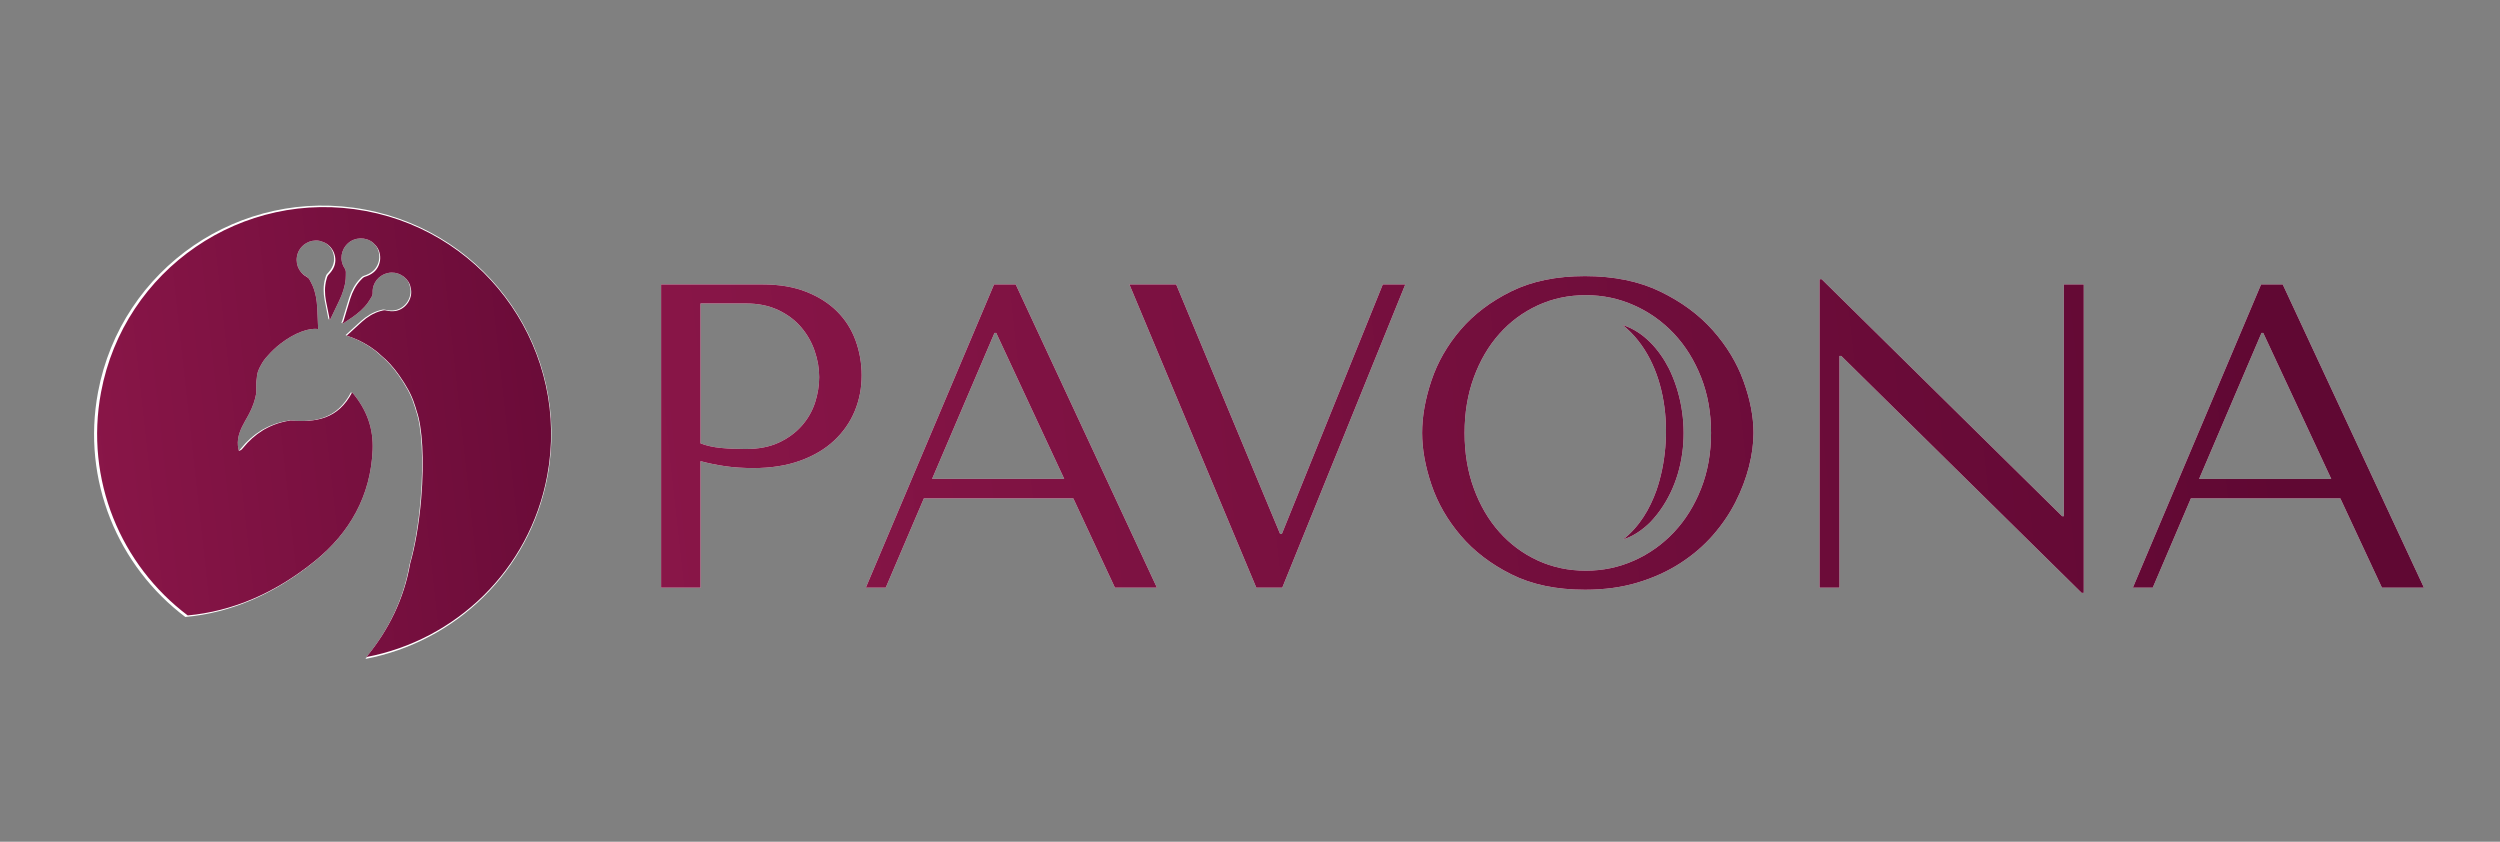
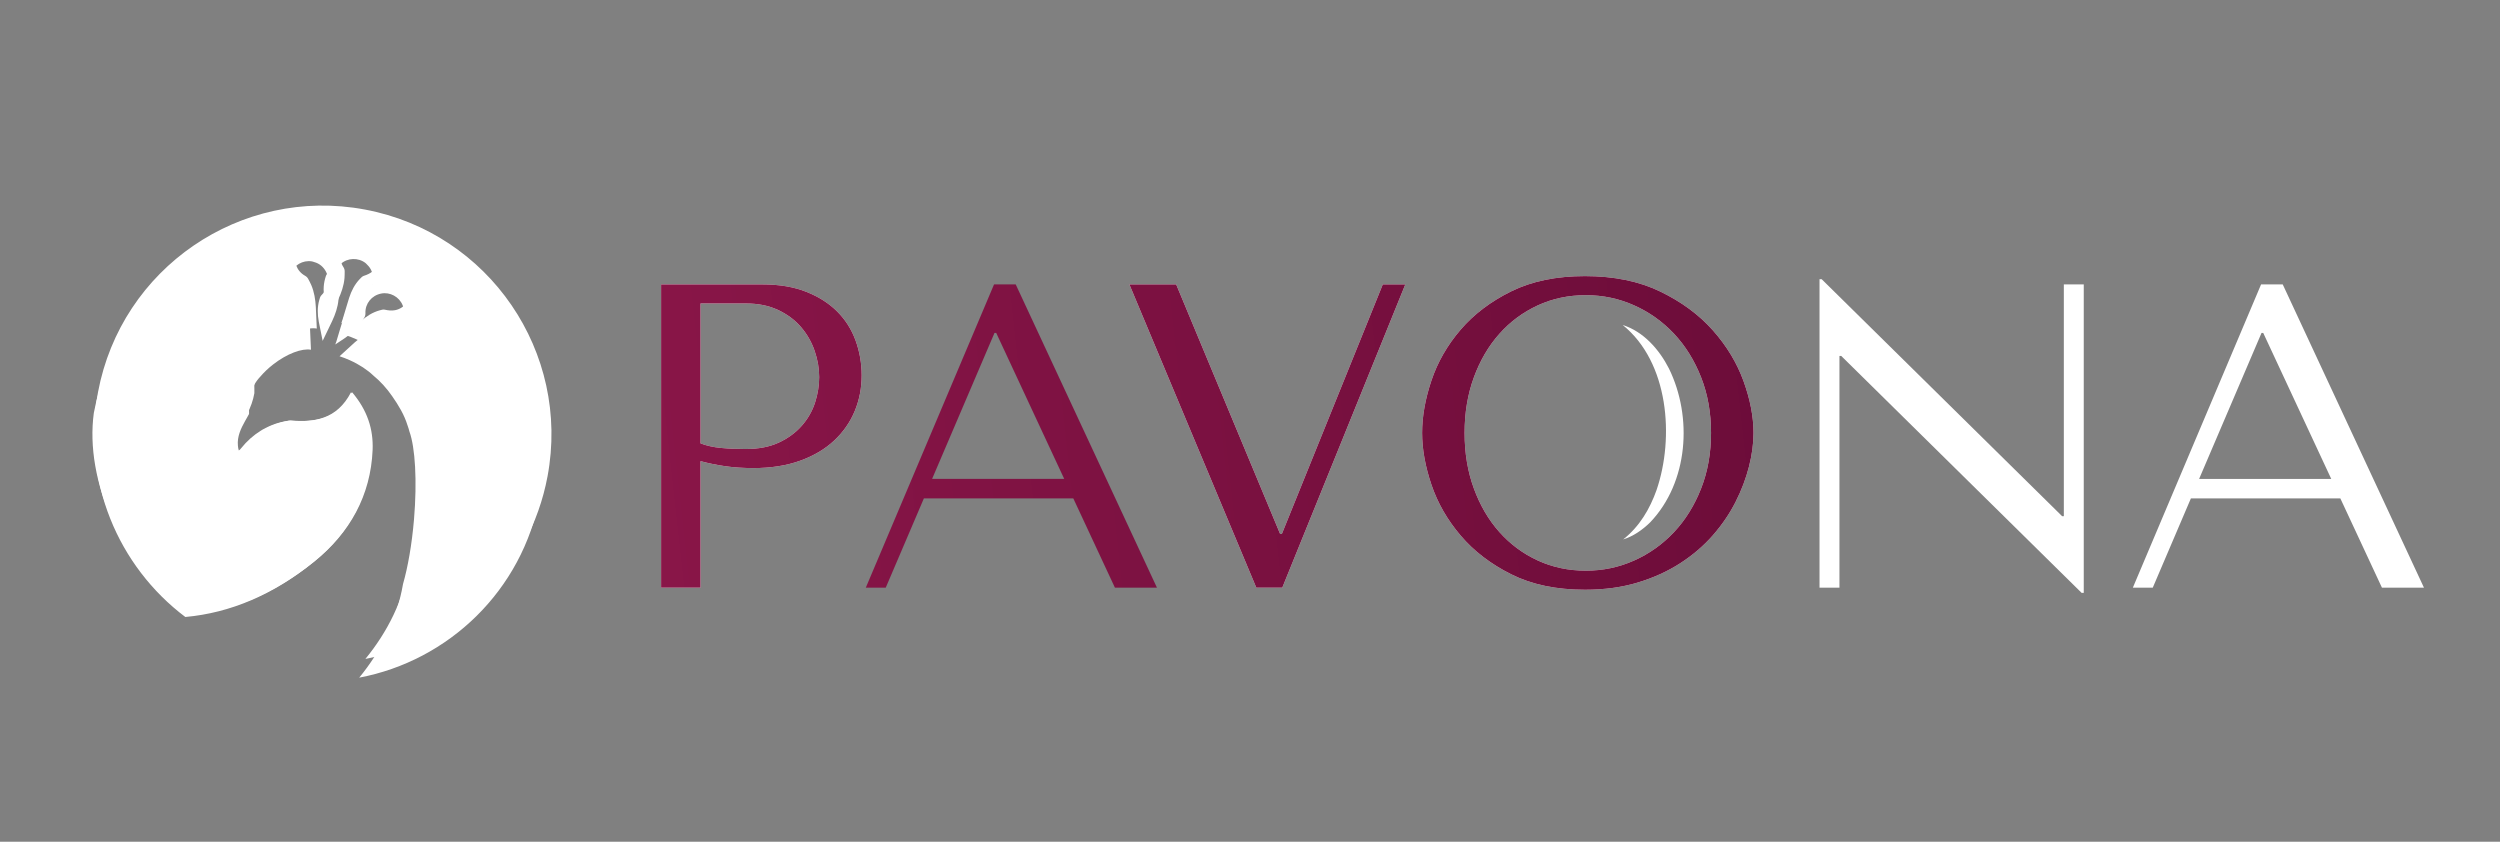
<svg xmlns="http://www.w3.org/2000/svg" version="1.1" id="Vrstva_1" x="0px" y="0px" width="841.89px" height="283.46px" viewBox="0 0 841.89 283.46" enable-background="new 0 0 841.89 283.46" xml:space="preserve">
  <rect x="0" y="0" width="841.89" height="283.46" fill="#808080" stroke="none" />
  <path fill="#FFFFFF" d="M122.875,70.563c-41.809-7.834-82.038,19.707-89.869,61.502c-5.565,29.732,6.773,58.665,29.405,75.71  c15.096-1.369,29.641-7.5,43.22-18.518c11.742-9.519,18.875-22.088,19.514-37.627c0.292-7.08-1.801-13.486-6.934-19.54  c-4.746,9.146-12.403,10.259-20.899,9.545c-1.984,0.301-3.868,0.779-5.643,1.477c-0.759,0.299-1.503,0.646-2.227,1.019  c-0.207,0.105-0.413,0.217-0.616,0.328c-0.134,0.072-0.278,0.137-0.409,0.209c-0.187,0.115-0.36,0.23-0.547,0.342  c-2.482,1.522-4.726,3.51-6.724,6c-0.189,0.229-0.39,0.465-0.615,0.647c-0.144,0.112-0.364,0.128-0.767,0.267  c-0.177-0.607-0.281-1.196-0.331-1.773c-0.285-3.045,0.999-5.75,2.427-8.302c0.246-0.433,0.495-0.861,0.74-1.294  c0.148-0.252,0.279-0.515,0.419-0.772c0.066-0.125,0.138-0.242,0.197-0.367c1.195-2.283,2.021-4.586,2.44-7.002  c0.023-0.548,0.029-1.107,0-1.671c-0.007-0.223-0.013-0.442-0.013-0.661c-0.017-1.016,0.055-1.988,0.213-2.918  c0-1.285,0.53-2.827,1.493-4.465c0.586-1.081,1.313-2.076,2.169-2.98c1.208-1.402,2.659-2.797,4.336-4.102  c4.732-3.678,9.773-5.527,12.823-4.978c-0.105-2.423-0.19-4.854-0.325-7.284c-0.147-2.541-0.53-5.043-1.545-7.404  c-0.308-0.701-0.678-1.377-1.032-2.055c-0.246-0.465-0.603-0.785-1.077-1.055c-2.811-1.559-4.015-4.887-2.928-7.961  c1.025-2.906,4.152-4.734,7.231-4.213c0.271,0.043,0.534,0.161,0.802,0.239c3.57,0.943,5.627,5.005,4.313,8.444  c-0.426,1.119-1.114,2.017-1.946,2.855c-0.373,0.387-0.524,1.035-0.681,1.592c-0.682,2.404-0.609,4.848-0.167,7.277  c0.409,2.188,0.884,4.365,1.317,6.557c1.084-2.24,2.181-4.474,3.232-6.727c1.081-2.307,1.922-4.697,2.142-7.258  c0.066-0.761,0.049-1.529,0.062-2.293c0.004-0.531-0.157-0.982-0.452-1.441c-1.749-2.705-1.235-6.196,1.182-8.397  c2.276-2.077,5.902-2.218,8.365-0.302c0.223,0.17,0.393,0.391,0.593,0.59c2.702,2.516,2.597,7.068-0.184,9.484  c-0.904,0.78-1.932,1.242-3.065,1.599c-0.519,0.165-0.954,0.661-1.354,1.075c-1.735,1.808-2.827,3.988-3.583,6.334  c-0.806,2.516-1.503,5.057-2.296,7.575c-0.108,0.331-0.233,0.659-0.363,0.982c1.047-0.69,2.089-1.386,3.125-2.087  c2.106-1.438,4.051-3.064,5.545-5.154c0.442-0.623,0.829-1.297,1.222-1.949c0.268-0.448,0.363-0.92,0.347-1.467  c-0.121-3.213,2.103-5.957,5.303-6.626c3.016-0.618,6.193,1.107,7.343,4.009c0.105,0.259,0.137,0.537,0.213,0.813  c1.035,3.543-1.379,7.408-5.001,8.066c-1.172,0.213-2.299,0.082-3.449-0.18c-0.528-0.128-1.157,0.075-1.713,0.229  c-2.407,0.662-4.467,1.988-6.311,3.623c-1.746,1.546-3.439,3.154-5.165,4.717c1.146,0.366,2.315,0.814,3.491,1.346  c3.22,1.451,5.964,3.279,7.952,5.178c2.401,1.973,4.517,4.297,6.396,6.99c2.211,3.164,4.13,6.356,5.205,9.885  c0.02,0.052,0.039,0.098,0.055,0.156c0.256,0.697,0.465,1.373,0.623,1.998c1.935,5.332,2.639,16.704,1.539,29.752  c-0.721,8.562-2.086,16.278-3.728,21.978c-0.01,0.043-0.013,0.092-0.023,0.137c-2.089,11.929-7.346,22.475-14.84,31.626  c30.234-5.745,55.325-29.398,61.335-61.476C192.215,118.617,164.674,78.391,122.875,70.563z" />
  <path fill="#FFFFFF" d="M281.923,104.9c-2.771-2.777-6.25-4.986-10.428-6.64c-4.179-1.654-9.092-2.479-14.732-2.479h-34.131V197.89  h13.271v-42.594c2.528,0.681,5.25,1.24,8.168,1.68c2.918,0.432,6.131,0.655,9.629,0.655c5.931,0,11.178-0.829,15.757-2.483  c4.565-1.65,8.385-3.91,11.45-6.782c3.062-2.866,5.368-6.174,6.924-9.918c1.553-3.742,2.338-7.752,2.338-12.036  c0-4.081-0.688-7.995-2.047-11.738C286.764,110.926,284.698,107.67,281.923,104.9z M274.489,135.529  c-0.927,2.869-2.408,5.47-4.448,7.805c-2.043,2.336-4.624,4.229-7.735,5.689c-3.112,1.46-6.855,2.188-11.231,2.188  c-3.013,0-5.784-0.119-8.312-0.364c-2.532-0.242-4.814-0.757-6.858-1.529v-47.121h15.321c4.081,0,7.674,0.73,10.786,2.191  c3.114,1.455,5.692,3.381,7.736,5.758c2.043,2.385,3.576,5.057,4.591,8.031c1.025,2.961,1.529,5.902,1.529,8.82  C275.867,129.817,275.409,132.66,274.489,135.529z" />
  <linearGradient id="SVGID_1_" gradientUnits="userSpaceOnUse" x1="-211.681" y1="196.63" x2="623.301" y2="104.557" gradientTransform="matrix(-1 0 0 -1 549.955 284.76)">
    <stop offset="0" style="stop-color:#600833" />
    <stop offset="1" style="stop-color:#9F1D53" />
  </linearGradient>
  <path fill="url(#SVGID_1_)" d="M281.923,104.9c-2.771-2.777-6.25-4.986-10.428-6.64c-4.179-1.654-9.092-2.479-14.732-2.479h-34.131  V197.89h13.271v-42.594c2.528,0.681,5.25,1.24,8.168,1.68c2.918,0.432,6.131,0.655,9.629,0.655c5.931,0,11.178-0.829,15.757-2.483  c4.565-1.65,8.385-3.91,11.45-6.782c3.062-2.866,5.368-6.174,6.924-9.918c1.553-3.742,2.338-7.752,2.338-12.036  c0-4.081-0.688-7.995-2.047-11.738C286.764,110.926,284.698,107.67,281.923,104.9z M274.489,135.529  c-0.927,2.869-2.408,5.47-4.448,7.805c-2.043,2.336-4.624,4.229-7.735,5.689c-3.112,1.46-6.855,2.188-11.231,2.188  c-3.013,0-5.784-0.119-8.312-0.364c-2.532-0.242-4.814-0.757-6.858-1.529v-47.121h15.321c4.081,0,7.674,0.73,10.786,2.191  c3.114,1.455,5.692,3.381,7.736,5.758c2.043,2.385,3.576,5.057,4.591,8.031c1.025,2.961,1.529,5.902,1.529,8.82  C275.867,129.817,275.409,132.66,274.489,135.529z" />
-   <path fill="#FFFFFF" d="M334.75,95.781L291.572,197.89h6.711l12.839-30.05h50.321l14.008,30.05h14.152L342.05,95.781H334.75z   M313.889,161.272l21.011-49.155h0.583l22.9,49.155H313.889z" />
  <linearGradient id="SVGID_2_" gradientUnits="userSpaceOnUse" x1="-213.281" y1="182.149" x2="621.705" y2="90.076" gradientTransform="matrix(-1 0 0 -1 549.955 284.76)">
    <stop offset="0" style="stop-color:#600833" />
    <stop offset="1" style="stop-color:#9F1D53" />
  </linearGradient>
  <path fill="url(#SVGID_2_)" d="M334.75,95.781L291.572,197.89h6.711l12.839-30.05h50.321l14.008,30.05h14.152L342.05,95.781H334.75z   M313.889,161.272l21.011-49.155h0.583l22.9,49.155H313.889z" />
  <polygon fill="#FFFFFF" points="431.67,179.811 431.09,179.811 396.084,95.781 380.328,95.781 423.063,197.89 431.82,197.89   473.246,95.781 465.66,95.781 " />
  <linearGradient id="SVGID_3_" gradientUnits="userSpaceOnUse" x1="-213.806" y1="177.368" x2="621.177" y2="85.295" gradientTransform="matrix(-1 0 0 -1 549.955 284.76)">
    <stop offset="0" style="stop-color:#600833" />
    <stop offset="1" style="stop-color:#9F1D53" />
  </linearGradient>
  <polygon fill="url(#SVGID_3_)" points="431.67,179.811 431.09,179.811 396.084,95.781 380.328,95.781 423.063,197.89 431.82,197.89   473.246,95.781 465.66,95.781 " />
  <path fill="#FFFFFF" d="M576.792,111.221c-4.671-5.257-10.58-9.604-17.729-13.059c-7.143-3.448-15.579-5.178-25.304-5.178  c-9.623,0-17.896,1.703-24.8,5.104c-6.908,3.406-12.597,7.709-17.064,12.91c-4.478,5.207-7.759,10.92-9.849,17.143  c-2.089,6.223-3.134,12.105-3.134,17.653c0,5.443,1.045,11.254,3.134,17.431c2.09,6.171,5.371,11.886,9.849,17.14  c4.468,5.25,10.156,9.604,17.064,13.052c6.903,3.452,15.177,5.178,24.8,5.178c6.518,0,12.422-0.802,17.722-2.407  c5.299-1.598,10.068-3.764,14.3-6.488c4.226-2.725,7.896-5.859,11.012-9.41c3.104-3.55,5.66-7.297,7.653-11.233  c1.999-3.937,3.502-7.9,4.52-11.882c1.025-3.99,1.536-7.786,1.536-11.379c0-5.45-1.12-11.26-3.353-17.434  C584.911,122.18,581.456,116.471,576.792,111.221z M572.849,164.535c-2.237,5.692-5.276,10.575-9.111,14.663  c-3.847,4.078-8.316,7.271-13.422,9.553c-5.106,2.283-10.533,3.427-16.266,3.427c-5.836,0-11.234-1.144-16.192-3.427  c-4.959-2.281-9.266-5.475-12.908-9.553c-3.648-4.088-6.518-8.971-8.606-14.663c-2.097-5.687-3.139-11.936-3.139-18.741  c0-6.813,1.042-13.056,3.139-18.747c2.089-5.689,4.958-10.576,8.606-14.66c3.643-4.088,7.949-7.264,12.908-9.551  c4.958-2.285,10.356-3.432,16.192-3.432c5.732,0,11.159,1.146,16.266,3.432c5.105,2.287,9.575,5.463,13.422,9.551  c3.835,4.084,6.874,8.971,9.111,14.66c2.24,5.691,3.356,11.935,3.356,18.747C576.205,152.6,575.089,158.849,572.849,164.535z" />
  <linearGradient id="SVGID_4_" gradientUnits="userSpaceOnUse" x1="-215.227" y1="164.496" x2="619.759" y2="72.422" gradientTransform="matrix(-1 0 0 -1 549.955 284.76)">
    <stop offset="0" style="stop-color:#600833" />
    <stop offset="1" style="stop-color:#9F1D53" />
  </linearGradient>
  <path fill="url(#SVGID_4_)" d="M576.792,111.221c-4.671-5.257-10.58-9.604-17.729-13.059c-7.143-3.448-15.579-5.178-25.304-5.178  c-9.623,0-17.896,1.703-24.8,5.104c-6.908,3.406-12.597,7.709-17.064,12.91c-4.478,5.207-7.759,10.92-9.849,17.143  c-2.089,6.223-3.134,12.105-3.134,17.653c0,5.443,1.045,11.254,3.134,17.431c2.09,6.171,5.371,11.886,9.849,17.14  c4.468,5.25,10.156,9.604,17.064,13.052c6.903,3.452,15.177,5.178,24.8,5.178c6.518,0,12.422-0.802,17.722-2.407  c5.299-1.598,10.068-3.764,14.3-6.488c4.226-2.725,7.896-5.859,11.012-9.41c3.104-3.55,5.66-7.297,7.653-11.233  c1.999-3.937,3.502-7.9,4.52-11.882c1.025-3.99,1.536-7.786,1.536-11.379c0-5.45-1.12-11.26-3.353-17.434  C584.911,122.18,581.456,116.471,576.792,111.221z M572.849,164.535c-2.237,5.692-5.276,10.575-9.111,14.663  c-3.847,4.078-8.316,7.271-13.422,9.553c-5.106,2.283-10.533,3.427-16.266,3.427c-5.836,0-11.234-1.144-16.192-3.427  c-4.959-2.281-9.266-5.475-12.908-9.553c-3.648-4.088-6.518-8.971-8.606-14.663c-2.097-5.687-3.139-11.936-3.139-18.741  c0-6.813,1.042-13.056,3.139-18.747c2.089-5.689,4.958-10.576,8.606-14.66c3.643-4.088,7.949-7.264,12.908-9.551  c4.958-2.285,10.356-3.432,16.192-3.432c5.732,0,11.159,1.146,16.266,3.432c5.105,2.287,9.575,5.463,13.422,9.551  c3.835,4.084,6.874,8.971,9.111,14.66c2.24,5.691,3.356,11.935,3.356,18.747C576.205,152.6,575.089,158.849,572.849,164.535z" />
  <polygon fill="#FFFFFF" points="695.008,173.823 694.425,173.823 613.468,94.032 612.734,94.032 612.734,197.89 619.444,197.89   619.444,119.852 620.03,119.852 700.991,199.642 701.718,199.642 701.718,95.781 695.008,95.781 " />
  <linearGradient id="SVGID_5_" gradientUnits="userSpaceOnUse" x1="-216.826" y1="150.005" x2="618.157" y2="57.932" gradientTransform="matrix(-1 0 0 -1 549.955 284.76)">
    <stop offset="0" style="stop-color:#600833" />
    <stop offset="1" style="stop-color:#9F1D53" />
  </linearGradient>
-   <polygon fill="url(#SVGID_5_)" points="695.008,173.823 694.425,173.823 613.468,94.032 612.734,94.032 612.734,197.89   619.444,197.89 619.444,119.852 620.03,119.852 700.991,199.642 701.718,199.642 701.718,95.781 695.008,95.781 " />
  <path fill="#FFFFFF" d="M761.432,95.781L718.255,197.89h6.705l12.838-30.05h50.328l14.002,30.05h14.151L768.726,95.781H761.432z   M740.566,161.279l21.014-49.154h0.579l22.904,49.154H740.566z" />
  <linearGradient id="SVGID_6_" gradientUnits="userSpaceOnUse" x1="-218.407" y1="135.667" x2="616.571" y2="43.594" gradientTransform="matrix(-1 0 0 -1 549.955 284.76)">
    <stop offset="0" style="stop-color:#600833" />
    <stop offset="1" style="stop-color:#9F1D53" />
  </linearGradient>
-   <path fill="url(#SVGID_6_)" d="M761.432,95.781L718.255,197.89h6.705l12.838-30.05h50.328l14.002,30.05h14.151L768.726,95.781  H761.432z M740.566,161.279l21.014-49.154h0.579l22.904,49.154H740.566z" />
  <path fill="#FFFFFF" d="M546.453,109.445c15.521,12.492,17.458,37.914,11.391,55.613c-2.229,6.239-5.64,12.19-11.237,16.603  c3.423-1.059,6.503-3.213,9.122-5.781c12.842-13.467,14.316-35.438,6.306-51.758C558.774,117.699,553.433,111.634,546.453,109.445z" />
  <linearGradient id="SVGID_7_" gradientUnits="userSpaceOnUse" x1="-215.352" y1="163.332" x2="619.617" y2="71.26" gradientTransform="matrix(-1 0 0 -1 549.955 284.76)">
    <stop offset="0" style="stop-color:#600833" />
    <stop offset="1" style="stop-color:#9F1D53" />
  </linearGradient>
-   <path fill="url(#SVGID_7_)" d="M546.453,109.445c15.521,12.492,17.458,37.914,11.391,55.613c-2.229,6.239-5.64,12.19-11.237,16.603  c3.423-1.059,6.503-3.213,9.122-5.781c12.842-13.467,14.316-35.438,6.306-51.758C558.774,117.699,553.433,111.634,546.453,109.445z" />
-   <path fill="#FFFFFF" d="M63.214,207.25c14.979-1.361,29.412-7.452,42.89-18.383c11.657-9.45,18.731-21.932,19.377-37.351  c0.284-7.027-1.794-13.386-6.89-19.399c-4.711,9.082-12.302,10.184-20.743,9.48c-1.97,0.293-3.839,0.774-5.59,1.461  c-0.763,0.295-1.5,0.646-2.222,1.015c-0.201,0.102-0.409,0.219-0.603,0.328c-0.143,0.075-0.277,0.138-0.41,0.205  c-0.194,0.117-0.361,0.223-0.545,0.334c-2.464,1.51-4.686,3.484-6.672,5.961c-0.193,0.223-0.387,0.457-0.613,0.637  c-0.15,0.117-0.36,0.139-0.753,0.264c-0.176-0.6-0.286-1.178-0.328-1.756c-0.284-3.014,0.989-5.708,2.406-8.239  c0.242-0.432,0.485-0.852,0.729-1.281c0.15-0.254,0.275-0.504,0.418-0.769c0.059-0.122,0.134-0.243,0.201-0.368  c1.183-2.264,2.004-4.543,2.424-6.945c0.016-0.545,0.024-1.098,0-1.659c-0.009-0.226-0.018-0.44-0.018-0.657  c-0.017-1.007,0.05-1.975,0.209-2.896c0-1.279,0.52-2.805,1.484-4.434c0.578-1.074,1.308-2.063,2.154-2.951  c1.189-1.391,2.631-2.783,4.291-4.069c4.702-3.655,9.707-5.486,12.731-4.95c-0.101-2.41-0.185-4.819-0.318-7.229  c-0.142-2.52-0.536-5-1.533-7.344c-0.302-0.703-0.679-1.378-1.031-2.041c-0.235-0.461-0.594-0.783-1.065-1.051  c-2.783-1.547-3.981-4.846-2.899-7.9c1.014-2.887,4.116-4.698,7.173-4.183c0.26,0.038,0.527,0.163,0.797,0.238  c3.536,0.935,5.581,4.975,4.281,8.378c-0.428,1.111-1.115,2.004-1.937,2.847c-0.369,0.381-0.52,1.021-0.679,1.579  c-0.663,2.377-0.604,4.808-0.159,7.222c0.401,2.162,0.879,4.329,1.307,6.505c1.073-2.222,2.154-4.439,3.202-6.677  c1.072-2.288,1.902-4.661,2.129-7.196c0.058-0.759,0.041-1.525,0.058-2.284c0-0.528-0.151-0.981-0.452-1.437  c-1.735-2.679-1.215-6.148,1.181-8.336c2.263-2.059,5.859-2.193,8.307-0.29c0.218,0.167,0.385,0.39,0.586,0.583  c2.682,2.493,2.573,7.012-0.185,9.417c-0.896,0.771-1.919,1.232-3.051,1.588c-0.502,0.151-0.939,0.653-1.332,1.061  c-1.728,1.794-2.808,3.96-3.555,6.286c-0.805,2.493-1.5,5.021-2.279,7.52c-0.118,0.326-0.235,0.662-0.361,0.976  c1.031-0.687,2.071-1.378,3.102-2.065c2.079-1.43,4.015-3.047,5.499-5.117c0.436-0.62,0.821-1.291,1.216-1.937  c0.267-0.444,0.361-0.918,0.343-1.458c-0.117-3.194,2.079-5.918,5.272-6.568c2.985-0.62,6.136,1.094,7.276,3.974  c0.109,0.256,0.143,0.528,0.209,0.806c1.031,3.516-1.366,7.351-4.962,8.012c-1.156,0.201-2.28,0.08-3.428-0.188  c-0.512-0.127-1.14,0.084-1.694,0.229c-2.388,0.659-4.435,1.966-6.262,3.593c-1.734,1.541-3.419,3.13-5.129,4.686  c1.132,0.359,2.296,0.813,3.47,1.336c3.193,1.434,5.918,3.253,7.888,5.134c2.389,1.958,4.484,4.263,6.345,6.945  c2.196,3.144,4.1,6.308,5.172,9.812c0.016,0.045,0.042,0.096,0.058,0.15c0.251,0.695,0.453,1.361,0.604,1.978  c1.928,5.303,2.631,16.584,1.542,29.539c-0.721,8.494-2.079,16.156-3.705,21.81c-0.008,0.043-0.008,0.089-0.025,0.144  c-2.069,11.835-7.284,22.309-14.727,31.381c30.008-5.699,54.903-29.177,60.878-61.012c7.77-41.487-19.563-81.415-61.046-89.189  c-41.497-7.774-81.429,19.568-89.199,61.046C28.504,161.613,40.742,190.327,63.214,207.25z" />
+   <path fill="#FFFFFF" d="M63.214,207.25c14.979-1.361,29.412-7.452,42.89-18.383c11.657-9.45,18.731-21.932,19.377-37.351  c0.284-7.027-1.794-13.386-6.89-19.399c-4.711,9.082-12.302,10.184-20.743,9.48c-1.97,0.293-3.839,0.774-5.59,1.461  c-0.763,0.295-1.5,0.646-2.222,1.015c-0.201,0.102-0.409,0.219-0.603,0.328c-0.143,0.075-0.277,0.138-0.41,0.205  c-0.194,0.117-0.361,0.223-0.545,0.334c-2.464,1.51-4.686,3.484-6.672,5.961c-0.193,0.223-0.387,0.457-0.613,0.637  c-0.15,0.117-0.36,0.139-0.753,0.264c-0.176-0.6-0.286-1.178-0.328-1.756c-0.284-3.014,0.989-5.708,2.406-8.239  c0.242-0.432,0.485-0.852,0.729-1.281c0.15-0.254,0.275-0.504,0.418-0.769c0.059-0.122,0.134-0.243,0.201-0.368  c0.016-0.545,0.024-1.098,0-1.659c-0.009-0.226-0.018-0.44-0.018-0.657  c-0.017-1.007,0.05-1.975,0.209-2.896c0-1.279,0.52-2.805,1.484-4.434c0.578-1.074,1.308-2.063,2.154-2.951  c1.189-1.391,2.631-2.783,4.291-4.069c4.702-3.655,9.707-5.486,12.731-4.95c-0.101-2.41-0.185-4.819-0.318-7.229  c-0.142-2.52-0.536-5-1.533-7.344c-0.302-0.703-0.679-1.378-1.031-2.041c-0.235-0.461-0.594-0.783-1.065-1.051  c-2.783-1.547-3.981-4.846-2.899-7.9c1.014-2.887,4.116-4.698,7.173-4.183c0.26,0.038,0.527,0.163,0.797,0.238  c3.536,0.935,5.581,4.975,4.281,8.378c-0.428,1.111-1.115,2.004-1.937,2.847c-0.369,0.381-0.52,1.021-0.679,1.579  c-0.663,2.377-0.604,4.808-0.159,7.222c0.401,2.162,0.879,4.329,1.307,6.505c1.073-2.222,2.154-4.439,3.202-6.677  c1.072-2.288,1.902-4.661,2.129-7.196c0.058-0.759,0.041-1.525,0.058-2.284c0-0.528-0.151-0.981-0.452-1.437  c-1.735-2.679-1.215-6.148,1.181-8.336c2.263-2.059,5.859-2.193,8.307-0.29c0.218,0.167,0.385,0.39,0.586,0.583  c2.682,2.493,2.573,7.012-0.185,9.417c-0.896,0.771-1.919,1.232-3.051,1.588c-0.502,0.151-0.939,0.653-1.332,1.061  c-1.728,1.794-2.808,3.96-3.555,6.286c-0.805,2.493-1.5,5.021-2.279,7.52c-0.118,0.326-0.235,0.662-0.361,0.976  c1.031-0.687,2.071-1.378,3.102-2.065c2.079-1.43,4.015-3.047,5.499-5.117c0.436-0.62,0.821-1.291,1.216-1.937  c0.267-0.444,0.361-0.918,0.343-1.458c-0.117-3.194,2.079-5.918,5.272-6.568c2.985-0.62,6.136,1.094,7.276,3.974  c0.109,0.256,0.143,0.528,0.209,0.806c1.031,3.516-1.366,7.351-4.962,8.012c-1.156,0.201-2.28,0.08-3.428-0.188  c-0.512-0.127-1.14,0.084-1.694,0.229c-2.388,0.659-4.435,1.966-6.262,3.593c-1.734,1.541-3.419,3.13-5.129,4.686  c1.132,0.359,2.296,0.813,3.47,1.336c3.193,1.434,5.918,3.253,7.888,5.134c2.389,1.958,4.484,4.263,6.345,6.945  c2.196,3.144,4.1,6.308,5.172,9.812c0.016,0.045,0.042,0.096,0.058,0.15c0.251,0.695,0.453,1.361,0.604,1.978  c1.928,5.303,2.631,16.584,1.542,29.539c-0.721,8.494-2.079,16.156-3.705,21.81c-0.008,0.043-0.008,0.089-0.025,0.144  c-2.069,11.835-7.284,22.309-14.727,31.381c30.008-5.699,54.903-29.177,60.878-61.012c7.77-41.487-19.563-81.415-61.046-89.189  c-41.497-7.774-81.429,19.568-89.199,61.046C28.504,161.613,40.742,190.327,63.214,207.25z" />
  <linearGradient id="SVGID_8_" gradientUnits="userSpaceOnUse" x1="312.036" y1="152.92" x2="628.221" y2="118.054" gradientTransform="matrix(-1 0 0 -1 549.955 284.76)">
    <stop offset="0" style="stop-color:#600833" />
    <stop offset="1" style="stop-color:#9F1D53" />
  </linearGradient>
-   <path fill="url(#SVGID_8_)" d="M63.214,207.25c14.979-1.361,29.412-7.452,42.89-18.383c11.657-9.45,18.731-21.932,19.377-37.351  c0.284-7.027-1.794-13.386-6.89-19.399c-4.711,9.082-12.302,10.184-20.743,9.48c-1.97,0.293-3.839,0.774-5.59,1.461  c-0.763,0.295-1.5,0.646-2.222,1.015c-0.201,0.102-0.409,0.219-0.603,0.328c-0.143,0.075-0.277,0.138-0.41,0.205  c-0.194,0.117-0.361,0.223-0.545,0.334c-2.464,1.51-4.686,3.484-6.672,5.961c-0.193,0.223-0.387,0.457-0.613,0.637  c-0.15,0.117-0.36,0.139-0.753,0.264c-0.176-0.6-0.286-1.178-0.328-1.756c-0.284-3.014,0.989-5.708,2.406-8.239  c0.242-0.432,0.485-0.852,0.729-1.281c0.15-0.254,0.275-0.504,0.418-0.769c0.059-0.122,0.134-0.243,0.201-0.368  c1.183-2.264,2.004-4.543,2.424-6.945c0.016-0.545,0.024-1.098,0-1.659c-0.009-0.226-0.018-0.44-0.018-0.657  c-0.017-1.007,0.05-1.975,0.209-2.896c0-1.279,0.52-2.805,1.484-4.434c0.578-1.074,1.308-2.063,2.154-2.951  c1.189-1.391,2.631-2.783,4.291-4.069c4.702-3.655,9.707-5.486,12.731-4.95c-0.101-2.41-0.185-4.819-0.318-7.229  c-0.142-2.52-0.536-5-1.533-7.344c-0.302-0.703-0.679-1.378-1.031-2.041c-0.235-0.461-0.594-0.783-1.065-1.051  c-2.783-1.547-3.981-4.846-2.899-7.9c1.014-2.887,4.116-4.698,7.173-4.183c0.26,0.038,0.527,0.163,0.797,0.238  c3.536,0.935,5.581,4.975,4.281,8.378c-0.428,1.111-1.115,2.004-1.937,2.847c-0.369,0.381-0.52,1.021-0.679,1.579  c-0.663,2.377-0.604,4.808-0.159,7.222c0.401,2.162,0.879,4.329,1.307,6.505c1.073-2.222,2.154-4.439,3.202-6.677  c1.072-2.288,1.902-4.661,2.129-7.196c0.058-0.759,0.041-1.525,0.058-2.284c0-0.528-0.151-0.981-0.452-1.437  c-1.735-2.679-1.215-6.148,1.181-8.336c2.263-2.059,5.859-2.193,8.307-0.29c0.218,0.167,0.385,0.39,0.586,0.583  c2.682,2.493,2.573,7.012-0.185,9.417c-0.896,0.771-1.919,1.232-3.051,1.588c-0.502,0.151-0.939,0.653-1.332,1.061  c-1.728,1.794-2.808,3.96-3.555,6.286c-0.805,2.493-1.5,5.021-2.279,7.52c-0.118,0.326-0.235,0.662-0.361,0.976  c1.031-0.687,2.071-1.378,3.102-2.065c2.079-1.43,4.015-3.047,5.499-5.117c0.436-0.62,0.821-1.291,1.216-1.937  c0.267-0.444,0.361-0.918,0.343-1.458c-0.117-3.194,2.079-5.918,5.272-6.568c2.985-0.62,6.136,1.094,7.276,3.974  c0.109,0.256,0.143,0.528,0.209,0.806c1.031,3.516-1.366,7.351-4.962,8.012c-1.156,0.201-2.28,0.08-3.428-0.188  c-0.512-0.127-1.14,0.084-1.694,0.229c-2.388,0.659-4.435,1.966-6.262,3.593c-1.734,1.541-3.419,3.13-5.129,4.686  c1.132,0.359,2.296,0.813,3.47,1.336c3.193,1.434,5.918,3.253,7.888,5.134c2.389,1.958,4.484,4.263,6.345,6.945  c2.196,3.144,4.1,6.308,5.172,9.812c0.016,0.045,0.042,0.096,0.058,0.15c0.251,0.695,0.453,1.361,0.604,1.978  c1.928,5.303,2.631,16.584,1.542,29.539c-0.721,8.494-2.079,16.156-3.705,21.81c-0.008,0.043-0.008,0.089-0.025,0.144  c-2.069,11.835-7.284,22.309-14.727,31.381c30.008-5.699,54.903-29.177,60.878-61.012c7.77-41.487-19.563-81.415-61.046-89.189  c-41.497-7.774-81.429,19.568-89.199,61.046C28.504,161.613,40.742,190.327,63.214,207.25z" />
</svg>